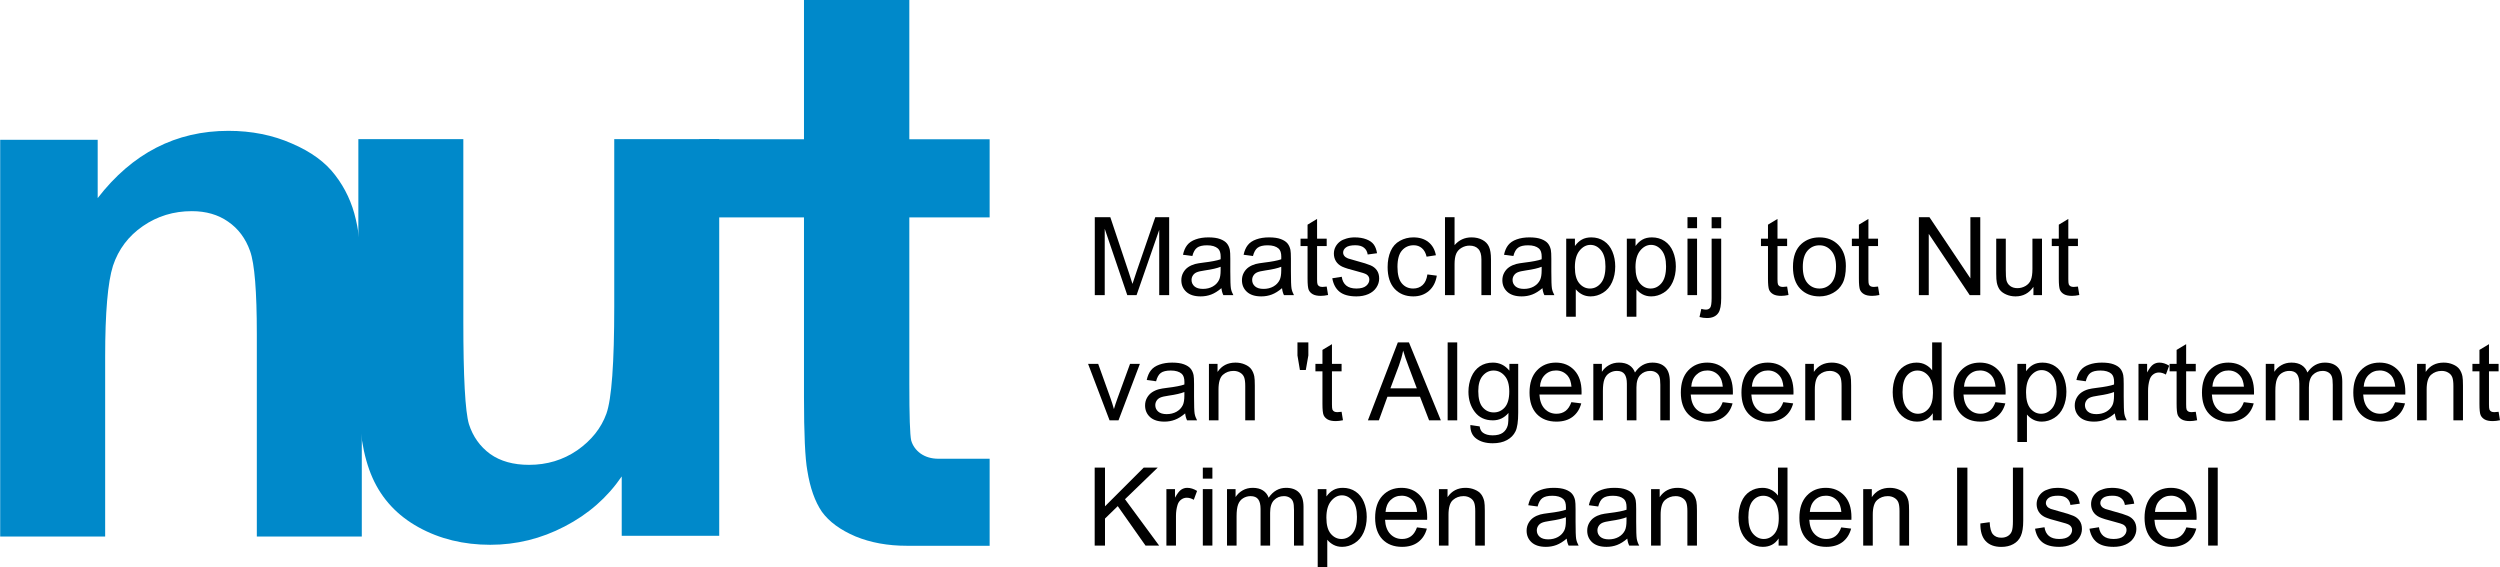
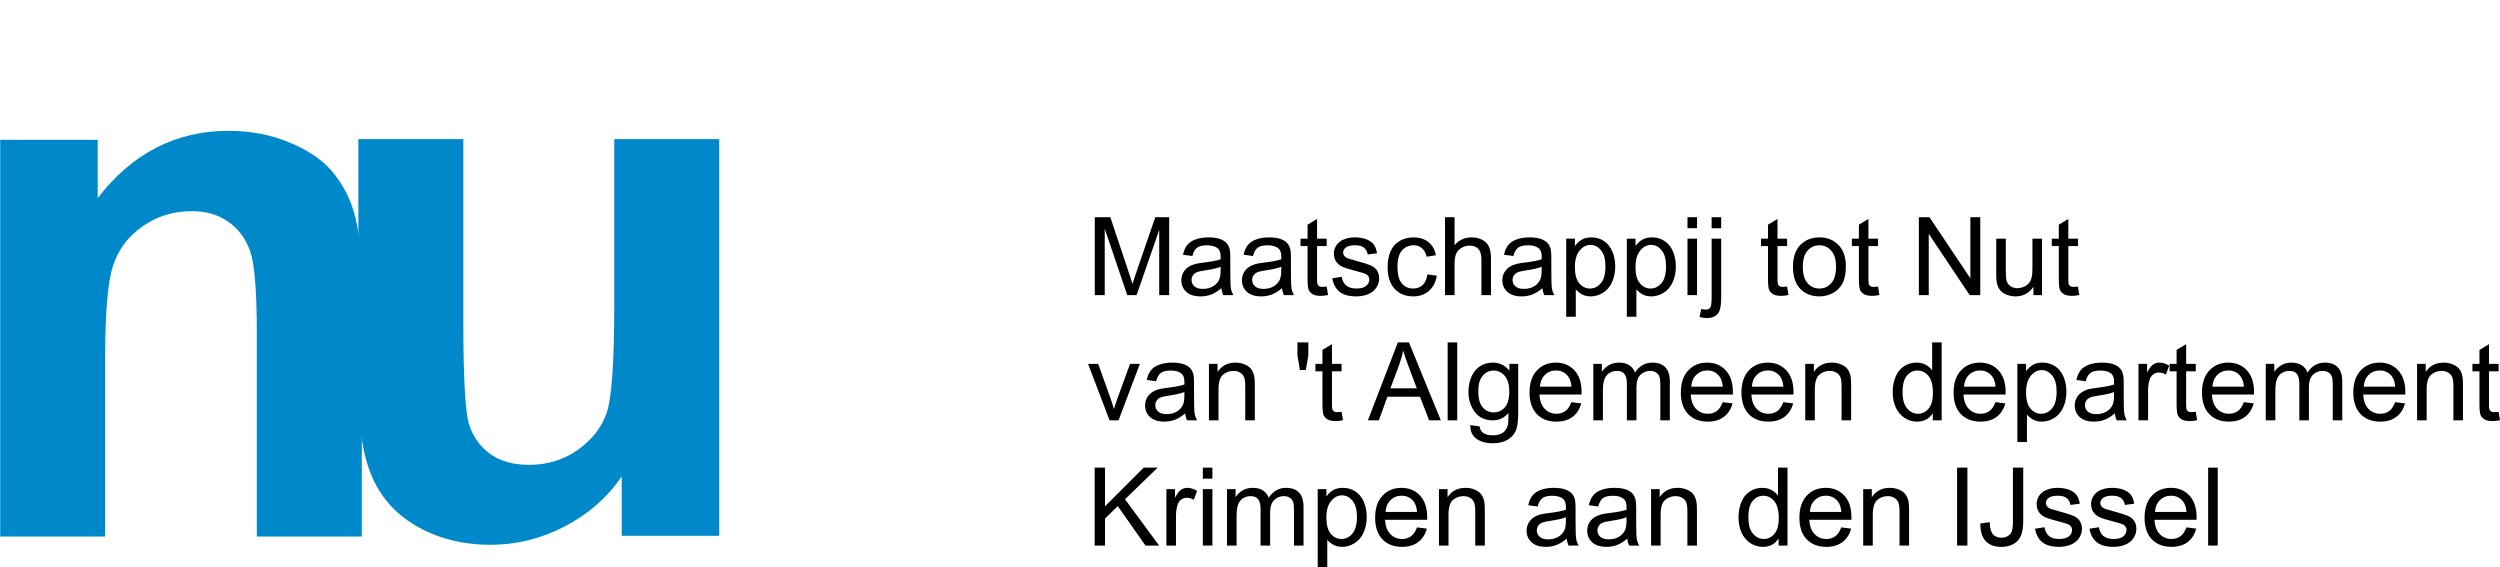
<svg xmlns="http://www.w3.org/2000/svg" width="12113" height="2749" viewBox="0 0 12113 2749" fill="none">
-   <path d="M4795 674.746V1053.18H4405.85V1858.86C4405.85 2015.72 4408.87 2107.43 4414.9 2133.98C4422.14 2159.32 4437.23 2180.43 4460.15 2197.33C4484.29 2214.22 4513.25 2222.67 4547.03 2222.67C4594.09 2222.67 4795 2222.67 4795 2222.67V2644.39C4795 2644.39 4542.81 2644.39 4393.18 2644.39C4301.48 2644.39 4218.82 2629.31 4145.21 2599.14C4071.61 2567.77 4017.31 2527.95 3982.32 2479.68C3948.53 2430.21 3925 2363.85 3911.73 2280.59C3900.87 2221.46 3895.44 2102 3895.44 1922.21V1053.18H3387.9V674.746H3895.44V0H4405.85V674.746H4795Z" fill="#0089CA" />
  <path d="M3012.35 2596.18V2308.39C2942.36 2410.96 2850.05 2491.81 2735.42 2550.93C2621.99 2610.06 2501.93 2639.62 2375.23 2639.62C2246.12 2639.62 2130.28 2611.27 2027.72 2554.55C1925.15 2497.84 1850.94 2418.2 1805.09 2315.63C1759.23 2213.07 1736.31 2071.29 1736.31 1890.29V673.974H2244.91V1557.25C2244.91 1827.54 2253.96 1993.46 2272.06 2055C2291.37 2115.33 2325.76 2163.59 2375.23 2199.79C2424.71 2234.79 2487.45 2252.28 2563.47 2252.28C2650.35 2252.28 2728.18 2228.75 2796.96 2181.69C2865.74 2133.43 2912.8 2074.3 2938.14 2004.32C2963.48 1933.12 2976.15 1759.97 2976.15 1484.85V673.974H3484.76V2596.18H3012.35Z" fill="#0089CA" />
  <path d="M1752.97 2599.61H1244.37V1618.6C1244.37 1411.06 1233.51 1277.12 1211.79 1216.78C1190.07 1155.24 1154.47 1107.58 1105 1073.79C1056.73 1040.01 998.207 1023.11 929.428 1023.11C841.342 1023.11 762.305 1047.25 692.319 1095.51C622.333 1143.78 574.067 1207.73 547.52 1287.37C522.18 1367.01 509.51 1514.22 509.51 1729.01V2599.61H0.903V677.407H473.31V959.765C641.036 742.566 852.201 633.967 1106.81 633.967C1219.03 633.967 1321.59 654.48 1414.5 695.506C1507.42 735.326 1577.4 786.609 1624.46 849.355C1672.73 912.102 1705.91 983.295 1724.01 1062.93C1743.32 1142.57 1752.97 1256.6 1752.97 1405.02V2599.61Z" fill="#0089CA" />
  <path d="M10698.9 2643.42V2265.78H10745.3V2643.42H10698.9Z" fill="black" />
  <path d="M10593.5 2555.32L10641.5 2561.25C10633.9 2589.24 10619.9 2610.96 10599.5 2626.42C10579 2641.88 10552.9 2649.6 10521.2 2649.6C10481.1 2649.6 10449.4 2637.33 10425.8 2612.77C10402.5 2588.04 10390.8 2553.43 10390.8 2508.95C10390.8 2462.93 10402.7 2427.21 10426.4 2401.79C10450.1 2376.37 10480.8 2363.67 10518.6 2363.67C10555.2 2363.67 10585 2376.12 10608.2 2401.02C10631.4 2425.92 10643 2460.95 10643 2506.12C10643 2508.87 10642.9 2512.99 10642.7 2518.48H10438.7C10440.4 2548.54 10448.9 2571.55 10464.2 2587.52C10479.5 2603.49 10498.6 2611.48 10521.4 2611.48C10538.4 2611.48 10552.9 2607.01 10564.9 2598.08C10577 2589.15 10586.5 2574.9 10593.5 2555.32ZM10441.3 2480.36H10594.1C10592 2457.35 10586.2 2440.09 10576.5 2428.58C10561.8 2410.72 10542.6 2401.79 10519.1 2401.79C10497.8 2401.79 10479.9 2408.92 10465.3 2423.17C10450.8 2437.43 10442.8 2456.49 10441.3 2480.36Z" fill="black" />
  <path d="M10123.9 2561.76L10169.8 2554.55C10172.4 2572.92 10179.5 2587.01 10191.2 2596.8C10203 2606.58 10219.5 2611.48 10240.6 2611.48C10261.9 2611.48 10277.7 2607.19 10288 2598.6C10298.3 2589.84 10303.5 2579.62 10303.5 2567.94C10303.5 2557.47 10298.9 2549.23 10289.8 2543.21C10283.5 2539.09 10267.7 2533.86 10242.4 2527.5C10208.4 2518.91 10184.8 2511.53 10171.6 2505.35C10158.5 2498.99 10148.6 2490.32 10141.7 2479.33C10135 2468.17 10131.7 2455.89 10131.7 2442.49C10131.7 2430.3 10134.4 2419.05 10139.9 2408.75C10145.6 2398.27 10153.2 2389.6 10162.8 2382.73C10170 2377.4 10179.8 2372.94 10192.2 2369.33C10204.7 2365.56 10218.1 2363.67 10232.4 2363.67C10253.9 2363.67 10272.7 2366.76 10288.8 2372.94C10305.1 2379.12 10317.1 2387.54 10324.9 2398.18C10332.6 2408.66 10337.9 2422.74 10340.8 2440.43L10295.5 2446.61C10293.4 2432.53 10287.4 2421.54 10277.5 2413.64C10267.7 2405.74 10253.8 2401.79 10235.7 2401.79C10214.4 2401.79 10199.2 2405.31 10190.1 2412.35C10181 2419.39 10176.5 2427.64 10176.5 2437.08C10176.5 2443.09 10178.4 2448.5 10182.2 2453.31C10185.9 2458.29 10191.9 2462.41 10199.9 2465.68C10204.6 2467.39 10218.2 2471.34 10240.9 2477.53C10273.7 2486.28 10296.5 2493.5 10309.4 2499.16C10322.5 2504.66 10332.7 2512.73 10340.1 2523.38C10347.4 2534.03 10351.1 2547.25 10351.1 2563.05C10351.1 2578.51 10346.6 2593.1 10337.5 2606.84C10328.6 2620.41 10315.6 2630.97 10298.6 2638.53C10281.6 2645.91 10262.4 2649.6 10240.9 2649.6C10205.3 2649.6 10178.2 2642.22 10159.5 2627.45C10140.9 2612.68 10129.1 2590.79 10123.9 2561.76Z" fill="black" />
  <path d="M9860.15 2561.76L9906 2554.55C9908.58 2572.92 9915.7 2587.01 9927.38 2596.8C9939.23 2606.58 9955.72 2611.48 9976.84 2611.48C9998.14 2611.48 10013.9 2607.19 10024.2 2598.6C10034.5 2589.84 10039.7 2579.62 10039.7 2567.94C10039.7 2557.47 10035.1 2549.23 10026 2543.21C10019.7 2539.09 10003.9 2533.86 9978.65 2527.5C9944.64 2518.91 9921.03 2511.53 9907.8 2505.35C9894.75 2498.99 9884.79 2490.32 9877.92 2479.33C9871.23 2468.17 9867.88 2455.89 9867.88 2442.49C9867.88 2430.3 9870.62 2419.05 9876.12 2408.75C9881.79 2398.27 9889.43 2389.6 9899.05 2382.73C9906.26 2377.4 9916.05 2372.94 9928.41 2369.33C9940.95 2365.56 9954.34 2363.67 9968.6 2363.67C9990.07 2363.67 10008.9 2366.76 10025 2372.94C10041.3 2379.12 10053.3 2387.54 10061.1 2398.18C10068.8 2408.66 10074.1 2422.74 10077 2440.43L10031.7 2446.61C10029.7 2432.53 10023.6 2421.54 10013.7 2413.64C10003.9 2405.74 9989.98 2401.79 9971.95 2401.79C9950.65 2401.79 9935.45 2405.31 9926.35 2412.35C9917.25 2419.39 9912.7 2427.64 9912.7 2437.08C9912.7 2443.09 9914.59 2448.5 9918.37 2453.31C9922.14 2458.29 9928.07 2462.41 9936.14 2465.68C9940.78 2467.39 9954.43 2471.34 9977.1 2477.53C10009.9 2486.28 10032.7 2493.5 10045.6 2499.16C10058.7 2504.66 10068.9 2512.73 10076.3 2523.38C10083.7 2534.03 10087.4 2547.25 10087.4 2563.05C10087.4 2578.51 10082.8 2593.1 10073.7 2606.84C10064.8 2620.41 10051.8 2630.97 10034.8 2638.53C10017.8 2645.91 9998.57 2649.6 9977.1 2649.6C9941.55 2649.6 9914.42 2642.22 9895.7 2627.45C9877.15 2612.68 9865.3 2590.79 9860.15 2561.76Z" fill="black" />
  <path d="M9595.33 2536.26L9640.42 2530.08C9641.62 2558.93 9647.03 2578.68 9656.64 2589.33C9666.26 2599.97 9679.57 2605.3 9696.57 2605.3C9709.11 2605.3 9719.93 2602.46 9729.03 2596.8C9738.13 2590.96 9744.4 2583.14 9747.84 2573.35C9751.27 2563.39 9752.99 2547.59 9752.99 2525.96V2265.78H9802.96V2523.12C9802.96 2554.72 9799.1 2579.19 9791.37 2596.54C9783.81 2613.88 9771.71 2627.11 9755.05 2636.21C9738.56 2645.31 9719.16 2649.86 9696.83 2649.86C9663.69 2649.86 9638.27 2640.33 9620.58 2621.27C9603.06 2602.21 9594.65 2573.87 9595.33 2536.26Z" fill="black" />
  <path d="M9482.51 2643.42V2265.78H9532.48V2643.42H9482.51Z" fill="black" />
  <path d="M9027.58 2643.42V2369.85H9069.31V2408.75C9089.4 2378.69 9118.43 2363.67 9156.38 2363.67C9172.87 2363.67 9187.98 2366.67 9201.72 2372.68C9215.63 2378.52 9226.02 2386.25 9232.89 2395.87C9239.76 2405.48 9244.57 2416.9 9247.31 2430.13C9249.03 2438.71 9249.89 2453.74 9249.89 2475.21V2643.42H9203.52V2477.01C9203.52 2458.12 9201.72 2444.04 9198.11 2434.76C9194.51 2425.32 9188.07 2417.85 9178.79 2412.35C9169.69 2406.69 9158.96 2403.85 9146.59 2403.85C9126.84 2403.85 9109.75 2410.12 9095.33 2422.66C9081.07 2435.19 9073.95 2458.98 9073.95 2494.01V2643.42H9027.58Z" fill="black" />
  <path d="M8921.19 2555.32L8969.1 2561.25C8961.55 2589.24 8947.55 2610.96 8927.11 2626.42C8906.68 2641.88 8880.57 2649.6 8848.8 2649.6C8808.79 2649.6 8777.02 2637.33 8753.49 2612.77C8730.13 2588.04 8718.46 2553.43 8718.46 2508.95C8718.46 2462.93 8730.31 2427.21 8754.01 2401.79C8777.71 2376.37 8808.45 2363.67 8846.23 2363.67C8882.81 2363.67 8912.69 2376.12 8935.87 2401.02C8959.06 2425.92 8970.65 2460.95 8970.65 2506.12C8970.65 2508.87 8970.56 2512.99 8970.39 2518.48H8766.37C8768.09 2548.54 8776.59 2571.55 8791.87 2587.52C8807.16 2603.49 8826.22 2611.48 8849.06 2611.48C8866.06 2611.48 8880.57 2607.01 8892.6 2598.08C8904.62 2589.15 8914.15 2574.9 8921.19 2555.32ZM8768.95 2480.36H8921.71C8919.64 2457.35 8913.81 2440.09 8904.19 2428.58C8889.42 2410.72 8870.27 2401.79 8846.74 2401.79C8825.45 2401.79 8807.5 2408.92 8792.9 2423.17C8778.48 2437.43 8770.49 2456.49 8768.95 2480.36Z" fill="black" />
  <path d="M8617.73 2643.42V2608.9C8600.39 2636.04 8574.89 2649.6 8541.23 2649.6C8519.42 2649.6 8499.32 2643.59 8480.95 2631.57C8462.74 2619.55 8448.58 2602.81 8438.44 2581.34C8428.48 2559.7 8423.5 2534.89 8423.5 2506.89C8423.5 2479.59 8428.05 2454.86 8437.16 2432.7C8446.26 2410.38 8459.91 2393.29 8478.11 2381.44C8496.32 2369.59 8516.67 2363.67 8539.17 2363.67C8555.65 2363.67 8570.34 2367.19 8583.22 2374.23C8596.1 2381.1 8606.57 2390.11 8614.64 2401.28V2265.78H8660.75V2643.42H8617.73ZM8471.16 2506.89C8471.16 2541.93 8478.54 2568.12 8493.31 2585.46C8508.08 2602.81 8525.51 2611.48 8545.61 2611.48C8565.87 2611.48 8583.04 2603.24 8597.13 2586.75C8611.38 2570.09 8618.51 2544.76 8618.51 2510.76C8618.51 2473.32 8611.29 2445.84 8596.87 2428.32C8582.44 2410.81 8564.67 2402.05 8543.55 2402.05C8522.94 2402.05 8505.68 2410.46 8491.77 2427.29C8478.03 2444.12 8471.16 2470.66 8471.16 2506.89Z" fill="black" />
  <path d="M7999.75 2643.42V2369.85H8041.48V2408.75C8061.57 2378.69 8090.6 2363.67 8128.55 2363.67C8145.04 2363.67 8160.15 2366.67 8173.89 2372.68C8187.8 2378.52 8198.19 2386.25 8205.06 2395.87C8211.93 2405.48 8216.73 2416.9 8219.48 2430.13C8221.2 2438.71 8222.06 2453.74 8222.06 2475.21V2643.42H8175.69V2477.01C8175.69 2458.12 8173.89 2444.04 8170.28 2434.76C8166.67 2425.32 8160.23 2417.85 8150.96 2412.35C8141.86 2406.69 8131.12 2403.85 8118.76 2403.85C8099.01 2403.85 8081.92 2410.12 8067.5 2422.66C8053.24 2435.19 8046.12 2458.98 8046.12 2494.01V2643.42H7999.75Z" fill="black" />
  <path d="M7884.6 2609.68C7867.43 2624.27 7850.85 2634.58 7834.88 2640.59C7819.08 2646.6 7802.08 2649.6 7783.88 2649.6C7753.82 2649.6 7730.72 2642.31 7714.58 2627.71C7698.44 2612.94 7690.37 2594.13 7690.37 2571.29C7690.37 2557.9 7693.37 2545.7 7699.38 2534.71C7705.57 2523.55 7713.55 2514.62 7723.34 2507.92C7733.3 2501.23 7744.46 2496.16 7756.83 2492.72C7765.93 2490.32 7779.67 2488 7798.04 2485.77C7835.48 2481.3 7863.05 2475.98 7880.74 2469.8C7880.91 2463.44 7880.99 2459.41 7880.99 2457.69C7880.99 2438.8 7876.61 2425.49 7867.85 2417.76C7856.01 2407.29 7838.4 2402.05 7815.05 2402.05C7793.24 2402.05 7777.09 2405.91 7766.62 2413.64C7756.31 2421.2 7748.67 2434.68 7743.69 2454.08L7698.35 2447.9C7702.47 2428.5 7709.26 2412.87 7718.7 2401.02C7728.15 2389 7741.8 2379.81 7759.66 2373.45C7777.52 2366.93 7798.22 2363.67 7821.74 2363.67C7845.1 2363.67 7864.08 2366.41 7878.67 2371.91C7893.27 2377.4 7904.01 2384.36 7910.87 2392.78C7917.74 2401.02 7922.55 2411.49 7925.3 2424.2C7926.85 2432.1 7927.62 2446.36 7927.62 2466.96V2528.79C7927.62 2571.89 7928.56 2599.2 7930.45 2610.71C7932.51 2622.04 7936.46 2632.95 7942.3 2643.42H7893.87C7889.06 2633.8 7885.97 2622.56 7884.6 2609.68ZM7880.74 2506.12C7863.91 2512.99 7838.66 2518.83 7805 2523.64C7785.94 2526.38 7772.46 2529.48 7764.56 2532.91C7756.66 2536.35 7750.56 2541.41 7746.27 2548.11C7741.97 2554.63 7739.83 2561.93 7739.83 2570.01C7739.83 2582.37 7744.46 2592.67 7753.74 2600.92C7763.18 2609.16 7776.92 2613.28 7794.95 2613.28C7812.81 2613.28 7828.7 2609.42 7842.61 2601.69C7856.52 2593.79 7866.74 2583.06 7873.26 2569.49C7878.24 2559.01 7880.74 2543.56 7880.74 2523.12V2506.12Z" fill="black" />
  <path d="M7590.93 2609.68C7573.76 2624.27 7557.19 2634.58 7541.22 2640.59C7525.42 2646.6 7508.41 2649.6 7490.21 2649.6C7460.16 2649.6 7437.06 2642.31 7420.92 2627.71C7404.77 2612.94 7396.7 2594.13 7396.7 2571.29C7396.7 2557.9 7399.71 2545.7 7405.72 2534.71C7411.9 2523.55 7419.89 2514.62 7429.67 2507.92C7439.63 2501.23 7450.8 2496.16 7463.16 2492.72C7472.26 2490.32 7486 2488 7504.38 2485.77C7541.82 2481.3 7569.38 2475.98 7587.07 2469.8C7587.24 2463.44 7587.33 2459.41 7587.33 2457.69C7587.33 2438.8 7582.95 2425.49 7574.19 2417.76C7562.34 2407.29 7544.74 2402.05 7521.38 2402.05C7499.57 2402.05 7483.43 2405.91 7472.95 2413.64C7462.65 2421.2 7455.01 2434.68 7450.02 2454.08L7404.69 2447.9C7408.81 2428.5 7415.59 2412.87 7425.04 2401.02C7434.48 2389 7448.14 2379.81 7466 2373.45C7483.86 2366.93 7504.55 2363.67 7528.08 2363.67C7551.43 2363.67 7570.41 2366.41 7585.01 2371.91C7599.61 2377.4 7610.34 2384.36 7617.21 2392.78C7624.08 2401.02 7628.89 2411.49 7631.63 2424.2C7633.18 2432.1 7633.95 2446.36 7633.95 2466.96V2528.79C7633.95 2571.89 7634.9 2599.2 7636.79 2610.71C7638.85 2622.04 7642.8 2632.95 7648.64 2643.42H7600.21C7595.4 2633.8 7592.31 2622.56 7590.93 2609.68ZM7587.07 2506.12C7570.24 2512.99 7544.99 2518.83 7511.33 2523.64C7492.27 2526.38 7478.79 2529.48 7470.89 2532.91C7462.99 2536.35 7456.89 2541.41 7452.6 2548.11C7448.31 2554.63 7446.16 2561.93 7446.16 2570.01C7446.16 2582.37 7450.8 2592.67 7460.07 2600.92C7469.52 2609.16 7483.26 2613.28 7501.29 2613.28C7519.15 2613.28 7535.03 2609.42 7548.94 2601.69C7562.85 2593.79 7573.07 2583.06 7579.6 2569.49C7584.58 2559.01 7587.07 2543.56 7587.07 2523.12V2506.12Z" fill="black" />
  <path d="M6971.92 2643.42V2369.85H7013.65V2408.75C7033.74 2378.69 7062.76 2363.67 7100.72 2363.67C7117.2 2363.67 7132.32 2366.67 7146.05 2372.68C7159.96 2378.52 7170.35 2386.25 7177.22 2395.87C7184.09 2405.48 7188.9 2416.9 7191.65 2430.13C7193.37 2438.71 7194.23 2453.74 7194.23 2475.21V2643.42H7147.86V2477.01C7147.86 2458.12 7146.05 2444.04 7142.45 2434.76C7138.84 2425.32 7132.4 2417.85 7123.13 2412.35C7114.03 2406.69 7103.29 2403.85 7090.93 2403.85C7071.18 2403.85 7054.09 2410.12 7039.66 2422.66C7025.41 2435.19 7018.28 2458.98 7018.28 2494.01V2643.42H6971.92Z" fill="black" />
  <path d="M6865.53 2555.32L6913.44 2561.25C6905.88 2589.24 6891.89 2610.96 6871.45 2626.42C6851.01 2641.88 6824.91 2649.6 6793.14 2649.6C6753.13 2649.6 6721.35 2637.33 6697.83 2612.77C6674.47 2588.04 6662.79 2553.43 6662.79 2508.95C6662.79 2462.93 6674.64 2427.21 6698.34 2401.79C6722.04 2376.37 6752.78 2363.67 6790.56 2363.67C6827.14 2363.67 6857.02 2376.12 6880.21 2401.02C6903.39 2425.92 6914.99 2460.95 6914.99 2506.12C6914.99 2508.87 6914.9 2512.99 6914.73 2518.48H6710.71C6712.42 2548.54 6720.93 2571.55 6736.21 2587.52C6751.49 2603.49 6770.56 2611.48 6793.4 2611.48C6810.4 2611.48 6824.91 2607.01 6836.93 2598.08C6848.95 2589.15 6858.48 2574.9 6865.53 2555.32ZM6713.28 2480.36H6866.04C6863.98 2457.35 6858.14 2440.09 6848.52 2428.58C6833.75 2410.72 6814.61 2401.79 6791.08 2401.79C6769.78 2401.79 6751.84 2408.92 6737.24 2423.17C6722.81 2437.43 6714.83 2456.49 6713.28 2480.36Z" fill="black" />
  <path d="M6384.58 2748.27V2369.85H6426.83V2405.4C6436.79 2391.49 6448.04 2381.1 6460.58 2374.23C6473.11 2367.19 6488.31 2363.67 6506.17 2363.67C6529.53 2363.67 6550.14 2369.68 6568 2381.7C6585.86 2393.72 6599.34 2410.72 6608.44 2432.7C6617.54 2454.51 6622.09 2478.47 6622.09 2504.57C6622.09 2532.57 6617.03 2557.81 6606.89 2580.31C6596.93 2602.63 6582.34 2619.81 6563.1 2631.83C6544.04 2643.68 6523.95 2649.6 6502.82 2649.6C6487.37 2649.6 6473.46 2646.34 6461.09 2639.82C6448.9 2633.29 6438.85 2625.05 6430.95 2615.09V2748.27H6384.58ZM6426.57 2508.18C6426.57 2543.39 6433.7 2569.4 6447.95 2586.23C6462.21 2603.06 6479.47 2611.48 6499.73 2611.48C6520.34 2611.48 6537.94 2602.81 6552.54 2585.46C6567.31 2567.94 6574.69 2540.9 6574.69 2504.32C6574.69 2469.45 6567.48 2443.35 6553.05 2426.01C6538.8 2408.66 6521.71 2399.99 6501.79 2399.99C6482.04 2399.99 6464.53 2409.26 6449.24 2427.81C6434.13 2446.18 6426.57 2472.98 6426.57 2508.18Z" fill="black" />
  <path d="M5945.11 2643.42V2369.85H5986.59V2408.23C5995.17 2394.84 6006.59 2384.1 6020.85 2376.03C6035.1 2367.79 6051.33 2363.67 6069.54 2363.67C6089.8 2363.67 6106.37 2367.87 6119.25 2376.29C6132.3 2384.7 6141.49 2396.47 6146.82 2411.58C6168.45 2379.64 6196.62 2363.67 6231.31 2363.67C6258.44 2363.67 6279.31 2371.22 6293.91 2386.33C6308.5 2401.28 6315.8 2424.37 6315.8 2455.63V2643.42H6269.69V2471.09C6269.69 2452.54 6268.15 2439.23 6265.06 2431.16C6262.14 2422.91 6256.73 2416.3 6248.83 2411.32C6240.93 2406.34 6231.65 2403.85 6221.01 2403.85C6201.77 2403.85 6185.8 2410.29 6173.09 2423.17C6160.38 2435.88 6154.03 2456.32 6154.03 2484.48V2643.42H6107.66V2465.68C6107.66 2445.07 6103.88 2429.61 6096.33 2419.31C6088.77 2409 6076.4 2403.85 6059.23 2403.85C6046.18 2403.85 6034.07 2407.29 6022.91 2414.16C6011.92 2421.03 6003.93 2431.07 5998.95 2444.3C5993.97 2457.52 5991.48 2476.58 5991.48 2501.48V2643.42H5945.11Z" fill="black" />
  <path d="M5827.9 2319.1V2265.78H5874.27V2319.1H5827.9ZM5827.9 2643.42V2369.85H5874.27V2643.42H5827.9Z" fill="black" />
  <path d="M5651.45 2643.42V2369.85H5693.18V2411.32C5703.83 2391.92 5713.62 2379.12 5722.55 2372.94C5731.65 2366.76 5741.61 2363.67 5752.43 2363.67C5768.06 2363.67 5783.94 2368.65 5800.08 2378.61L5784.11 2421.63C5772.78 2414.93 5761.44 2411.58 5750.11 2411.58C5739.98 2411.58 5730.88 2414.67 5722.8 2420.85C5714.73 2426.86 5708.98 2435.28 5705.54 2446.1C5700.39 2462.59 5697.82 2480.62 5697.82 2500.2V2643.42H5651.45Z" fill="black" />
  <path d="M5303.94 2643.42V2265.78H5353.92V2453.05L5541.45 2265.78H5609.2L5450.78 2418.79L5616.16 2643.42H5550.21L5415.74 2452.28L5353.92 2512.56V2643.42H5303.94Z" fill="black" />
  <path d="M12106.2 1995.19L12112.9 2036.15C12099.8 2038.9 12088.1 2040.27 12077.8 2040.27C12061 2040.27 12048 2037.61 12038.7 2032.29C12029.4 2026.96 12022.9 2020.01 12019.1 2011.42C12015.3 2002.66 12013.4 1984.37 12013.4 1956.55V1799.16H11979.4V1763.09H12013.4V1695.34L12059.6 1667.52V1763.09H12106.2V1799.16H12059.6V1959.13C12059.6 1972.35 12060.3 1980.85 12061.9 1984.63C12063.6 1988.41 12066.3 1991.42 12069.9 1993.65C12073.6 1995.88 12079 1997 12085.8 1997C12091 1997 12097.8 1996.4 12106.2 1995.19Z" fill="black" />
  <path d="M11711.3 2036.67V1763.09H11753V1801.99C11773.1 1771.94 11802.1 1756.91 11840.1 1756.91C11856.6 1756.91 11871.7 1759.92 11885.4 1765.93C11899.3 1771.77 11909.7 1779.49 11916.6 1789.11C11923.5 1798.73 11928.3 1810.15 11931 1823.37C11932.7 1831.96 11933.6 1846.99 11933.6 1868.45V2036.67H11887.2V1870.26C11887.2 1851.37 11885.4 1837.28 11881.8 1828.01C11878.2 1818.56 11871.8 1811.09 11862.5 1805.6C11853.4 1799.93 11842.7 1797.1 11830.3 1797.1C11810.5 1797.1 11793.5 1803.37 11779 1815.9C11764.8 1828.44 11757.6 1852.22 11757.6 1887.26V2036.67H11711.3Z" fill="black" />
  <path d="M11604.9 1948.57L11652.8 1954.49C11645.2 1982.48 11631.3 2004.21 11610.8 2019.67C11590.4 2035.12 11564.3 2042.85 11532.5 2042.85C11492.5 2042.85 11460.7 2030.57 11437.2 2006.01C11413.8 1981.28 11402.2 1946.68 11402.2 1902.2C11402.2 1856.17 11414 1820.45 11437.7 1795.04C11461.4 1769.62 11492.1 1756.91 11529.9 1756.91C11566.5 1756.91 11596.4 1769.36 11619.6 1794.26C11642.8 1819.16 11654.3 1854.2 11654.3 1899.37C11654.3 1902.11 11654.3 1906.23 11654.1 1911.73H11450.1C11451.8 1941.78 11460.3 1964.8 11475.6 1980.77C11490.9 1996.74 11509.9 2004.72 11532.8 2004.72C11549.8 2004.72 11564.3 2000.26 11576.3 1991.33C11588.3 1982.4 11597.8 1968.14 11604.9 1948.57ZM11452.6 1873.6H11605.4C11603.3 1850.59 11597.5 1833.33 11587.9 1821.83C11573.1 1803.97 11554 1795.04 11530.4 1795.04C11509.1 1795.04 11491.2 1802.16 11476.6 1816.42C11462.2 1830.67 11454.2 1849.73 11452.6 1873.6Z" fill="black" />
  <path d="M10978.1 2036.67V1763.09H11019.6V1801.48C11028.2 1788.08 11039.6 1777.35 11053.9 1769.28C11068.1 1761.03 11084.4 1756.91 11102.6 1756.91C11122.8 1756.91 11139.4 1761.12 11152.3 1769.53C11165.3 1777.95 11174.5 1789.71 11179.8 1804.83C11201.5 1772.88 11229.6 1756.91 11264.3 1756.91C11291.5 1756.91 11312.3 1764.47 11326.9 1779.58C11341.5 1794.52 11348.8 1817.62 11348.8 1848.88V2036.67H11302.7V1864.33C11302.7 1845.78 11301.2 1832.47 11298.1 1824.4C11295.2 1816.16 11289.8 1809.55 11281.9 1804.57C11274 1799.59 11264.7 1797.1 11254 1797.1C11234.8 1797.1 11218.8 1803.54 11206.1 1816.42C11193.4 1829.13 11187.1 1849.56 11187.1 1877.73V2036.67H11140.7V1858.92C11140.7 1838.31 11136.9 1822.86 11129.4 1812.55C11121.8 1802.25 11109.4 1797.1 11092.3 1797.1C11079.2 1797.1 11067.1 1800.53 11055.9 1807.4C11044.9 1814.27 11037 1824.32 11032 1837.54C11027 1850.76 11024.5 1869.83 11024.5 1894.73V2036.67H10978.1Z" fill="black" />
  <path d="M10871.8 1948.57L10919.7 1954.49C10912.1 1982.48 10898.1 2004.21 10877.7 2019.67C10857.2 2035.12 10831.1 2042.85 10799.4 2042.85C10759.4 2042.85 10727.6 2030.57 10704.1 2006.01C10680.7 1981.28 10669 1946.68 10669 1902.2C10669 1856.17 10680.9 1820.45 10704.6 1795.04C10728.3 1769.62 10759 1756.91 10796.8 1756.91C10833.4 1756.91 10863.3 1769.36 10886.4 1794.26C10909.6 1819.16 10921.2 1854.2 10921.2 1899.37C10921.2 1902.11 10921.1 1906.23 10921 1911.73H10716.9C10718.6 1941.78 10727.2 1964.8 10742.4 1980.77C10757.7 1996.74 10776.8 2004.72 10799.6 2004.72C10816.6 2004.72 10831.1 2000.26 10843.2 1991.33C10855.2 1982.4 10864.7 1968.14 10871.8 1948.57ZM10719.5 1873.6H10872.3C10870.2 1850.59 10864.4 1833.33 10854.7 1821.83C10840 1803.97 10820.8 1795.04 10797.3 1795.04C10776 1795.04 10758.1 1802.16 10743.5 1816.42C10729 1830.67 10721.1 1849.73 10719.5 1873.6Z" fill="black" />
  <path d="M10638.9 1995.19L10645.6 2036.15C10632.5 2038.9 10620.8 2040.27 10610.5 2040.27C10593.7 2040.27 10580.7 2037.61 10571.4 2032.29C10562.1 2026.96 10555.6 2020.01 10551.8 2011.42C10548 2002.66 10546.1 1984.37 10546.1 1956.55V1799.16H10512.1V1763.09H10546.1V1695.34L10592.3 1667.52V1763.09H10638.9V1799.16H10592.3V1959.13C10592.3 1972.35 10593 1980.85 10594.6 1984.63C10596.3 1988.41 10599 1991.42 10602.6 1993.65C10606.3 1995.88 10611.7 1997 10618.5 1997C10623.7 1997 10630.5 1996.4 10638.9 1995.19Z" fill="black" />
  <path d="M10361.4 2036.67V1763.09H10403.2V1804.57C10413.8 1785.16 10423.6 1772.37 10432.5 1766.18C10441.6 1760 10451.6 1756.91 10462.4 1756.91C10478.1 1756.91 10493.9 1761.89 10510.1 1771.85L10494.1 1814.87C10482.8 1808.17 10471.4 1804.83 10460.1 1804.83C10450 1804.83 10440.9 1807.92 10432.8 1814.1C10424.7 1820.11 10419 1828.52 10415.5 1839.34C10410.4 1855.83 10407.8 1873.86 10407.8 1893.44V2036.67H10361.4Z" fill="black" />
  <path d="M10246.8 2002.92C10229.6 2017.52 10213.1 2027.82 10197.1 2033.83C10181.3 2039.84 10164.3 2042.85 10146.1 2042.85C10116 2042.85 10092.9 2035.55 10076.8 2020.95C10060.6 2006.18 10052.6 1987.38 10052.6 1964.54C10052.6 1951.14 10055.6 1938.95 10061.6 1927.96C10067.8 1916.8 10075.8 1907.87 10085.6 1901.17C10095.5 1894.47 10106.7 1889.4 10119 1885.97C10128.1 1883.57 10141.9 1881.25 10160.3 1879.01C10197.7 1874.55 10225.3 1869.23 10242.9 1863.04C10243.1 1856.69 10243.2 1852.65 10243.2 1850.94C10243.2 1832.05 10238.8 1818.74 10230.1 1811.01C10218.2 1800.53 10200.6 1795.29 10177.3 1795.29C10155.4 1795.29 10139.3 1799.16 10128.8 1806.89C10118.5 1814.44 10110.9 1827.92 10105.9 1847.33L10060.6 1841.15C10064.7 1821.74 10071.5 1806.11 10080.9 1794.26C10090.4 1782.24 10104 1773.05 10121.9 1766.7C10139.7 1760.17 10160.4 1756.91 10184 1756.91C10207.3 1756.91 10226.3 1759.66 10240.9 1765.15C10255.5 1770.65 10266.2 1777.61 10273.1 1786.02C10280 1794.26 10284.8 1804.74 10287.5 1817.45C10289.1 1825.35 10289.8 1839.6 10289.8 1860.21V1922.03C10289.8 1965.14 10290.8 1992.45 10292.7 2003.95C10294.7 2015.29 10298.7 2026.19 10304.5 2036.67H10256.1C10251.3 2027.05 10248.2 2015.8 10246.8 2002.92ZM10242.9 1899.37C10226.1 1906.23 10200.9 1912.07 10167.2 1916.88C10148.1 1919.63 10134.7 1922.72 10126.8 1926.16C10118.9 1929.59 10112.8 1934.66 10108.5 1941.35C10104.2 1947.88 10102 1955.18 10102 1963.25C10102 1975.62 10106.7 1985.92 10115.9 1994.16C10125.4 2002.41 10139.1 2006.53 10157.2 2006.53C10175 2006.53 10190.9 2002.66 10204.8 1994.94C10218.7 1987.04 10228.9 1976.3 10235.5 1962.74C10240.5 1952.26 10242.9 1936.8 10242.9 1916.37V1899.37Z" fill="black" />
  <path d="M9774.62 2141.51V1763.09H9816.87V1798.64C9826.83 1784.73 9838.08 1774.34 9850.62 1767.47C9863.15 1760.43 9878.35 1756.91 9896.21 1756.91C9919.57 1756.91 9940.18 1762.92 9958.04 1774.94C9975.9 1786.96 9989.38 1803.97 9998.48 1825.95C10007.6 1847.76 10012.1 1871.72 10012.1 1897.82C10012.1 1925.81 10007.1 1951.06 9996.94 1973.55C9986.97 1995.88 9972.38 2013.05 9953.14 2025.07C9934.08 2036.92 9913.99 2042.85 9892.86 2042.85C9877.41 2042.85 9863.5 2039.59 9851.13 2033.06C9838.94 2026.53 9828.89 2018.29 9820.99 2008.33V2141.51H9774.62ZM9816.61 1901.43C9816.61 1936.63 9823.74 1962.65 9838 1979.48C9852.25 1996.31 9869.51 2004.72 9889.77 2004.72C9910.38 2004.72 9927.98 1996.05 9942.58 1978.71C9957.35 1961.19 9964.74 1934.14 9964.74 1897.56C9964.74 1862.7 9957.52 1836.6 9943.1 1819.25C9928.84 1801.91 9911.76 1793.23 9891.83 1793.23C9872.08 1793.23 9854.57 1802.51 9839.28 1821.05C9824.17 1839.43 9816.61 1866.22 9816.61 1901.43Z" fill="black" />
  <path d="M9668.24 1948.57L9716.15 1954.49C9708.59 1982.48 9694.6 2004.21 9674.16 2019.67C9653.72 2035.12 9627.62 2042.85 9595.85 2042.85C9555.84 2042.85 9524.06 2030.57 9500.54 2006.01C9477.18 1981.28 9465.5 1946.68 9465.5 1902.2C9465.5 1856.17 9477.35 1820.45 9501.05 1795.04C9524.75 1769.62 9555.49 1756.91 9593.27 1756.91C9629.85 1756.91 9659.73 1769.36 9682.92 1794.26C9706.1 1819.16 9717.7 1854.2 9717.7 1899.37C9717.7 1902.11 9717.61 1906.23 9717.44 1911.73H9513.42C9515.13 1941.78 9523.64 1964.8 9538.92 1980.77C9554.2 1996.74 9573.27 2004.72 9596.11 2004.72C9613.11 2004.72 9627.62 2000.26 9639.64 1991.33C9651.66 1982.4 9661.19 1968.14 9668.24 1948.57ZM9515.99 1873.6H9668.75C9666.69 1850.59 9660.85 1833.33 9651.23 1821.83C9636.46 1803.97 9617.32 1795.04 9593.79 1795.04C9572.49 1795.04 9554.55 1802.16 9539.95 1816.42C9525.52 1830.67 9517.54 1849.73 9515.99 1873.6Z" fill="black" />
  <path d="M9364.78 2036.67V2002.15C9347.44 2029.28 9321.93 2042.85 9288.27 2042.85C9266.46 2042.85 9246.37 2036.84 9227.99 2024.82C9209.79 2012.8 9195.62 1996.05 9185.49 1974.58C9175.53 1952.95 9170.55 1928.13 9170.55 1900.14C9170.55 1872.83 9175.1 1848.1 9184.2 1825.95C9193.3 1803.62 9206.96 1786.54 9225.16 1774.69C9243.36 1762.84 9263.71 1756.91 9286.21 1756.91C9302.7 1756.91 9317.38 1760.43 9330.26 1767.47C9343.14 1774.34 9353.62 1783.36 9361.69 1794.52V1659.02H9407.8V2036.67H9364.78ZM9218.21 1900.14C9218.21 1935.17 9225.59 1961.36 9240.36 1978.71C9255.13 1996.05 9272.56 2004.72 9292.65 2004.72C9312.92 2004.72 9330.09 1996.48 9344.17 1979.99C9358.43 1963.34 9365.55 1938.01 9365.55 1904C9365.55 1866.56 9358.34 1839.09 9343.91 1821.57C9329.49 1804.05 9311.71 1795.29 9290.59 1795.29C9269.98 1795.29 9252.72 1803.71 9238.81 1820.54C9225.07 1837.37 9218.21 1863.9 9218.21 1900.14Z" fill="black" />
  <path d="M8746.79 2036.67V1763.09H8788.53V1801.99C8808.62 1771.94 8837.64 1756.91 8875.6 1756.91C8892.08 1756.91 8907.2 1759.92 8920.93 1765.93C8934.84 1771.77 8945.23 1779.49 8952.1 1789.11C8958.97 1798.73 8963.78 1810.15 8966.53 1823.37C8968.25 1831.96 8969.11 1846.99 8969.11 1868.45V2036.67H8922.74V1870.26C8922.74 1851.37 8920.93 1837.28 8917.33 1828.01C8913.72 1818.56 8907.28 1811.09 8898.01 1805.6C8888.91 1799.93 8878.17 1797.1 8865.81 1797.1C8846.06 1797.1 8828.97 1803.37 8814.54 1815.9C8800.29 1828.44 8793.16 1852.22 8793.16 1887.26V2036.67H8746.79Z" fill="black" />
  <path d="M8640.4 1948.57L8688.32 1954.49C8680.76 1982.48 8666.76 2004.21 8646.33 2019.67C8625.89 2035.12 8599.79 2042.85 8568.02 2042.85C8528 2042.85 8496.23 2030.57 8472.7 2006.01C8449.35 1981.28 8437.67 1946.68 8437.67 1902.2C8437.67 1856.17 8449.52 1820.45 8473.22 1795.04C8496.92 1769.62 8527.66 1756.91 8565.44 1756.91C8602.02 1756.91 8631.9 1769.36 8655.09 1794.26C8678.27 1819.16 8689.86 1854.2 8689.86 1899.37C8689.86 1902.11 8689.78 1906.23 8689.61 1911.73H8485.58C8487.3 1941.78 8495.8 1964.8 8511.09 1980.77C8526.37 1996.74 8545.43 2004.72 8568.28 2004.72C8585.28 2004.72 8599.79 2000.26 8611.81 1991.33C8623.83 1982.4 8633.36 1968.14 8640.4 1948.57ZM8488.16 1873.6H8640.92C8638.86 1850.59 8633.02 1833.33 8623.4 1821.83C8608.63 1803.97 8589.48 1795.04 8565.96 1795.04C8544.66 1795.04 8526.72 1802.16 8512.12 1816.42C8497.69 1830.67 8489.71 1849.73 8488.16 1873.6Z" fill="black" />
  <path d="M8346.74 1948.57L8394.65 1954.49C8387.1 1982.48 8373.1 2004.21 8352.66 2019.67C8332.23 2035.12 8306.12 2042.85 8274.35 2042.85C8234.34 2042.85 8202.57 2030.57 8179.04 2006.01C8155.68 1981.28 8144 1946.68 8144 1902.2C8144 1856.17 8155.85 1820.45 8179.55 1795.04C8203.25 1769.62 8233.99 1756.91 8271.78 1756.91C8308.35 1756.91 8338.24 1769.36 8361.42 1794.26C8384.61 1819.16 8396.2 1854.2 8396.2 1899.37C8396.2 1902.11 8396.11 1906.23 8395.94 1911.73H8191.92C8193.64 1941.78 8202.14 1964.8 8217.42 1980.77C8232.71 1996.74 8251.77 2004.72 8274.61 2004.72C8291.61 2004.72 8306.12 2000.26 8318.14 1991.33C8330.17 1982.4 8339.7 1968.14 8346.74 1948.57ZM8194.49 1873.6H8347.25C8345.19 1850.59 8339.35 1833.33 8329.74 1821.83C8314.97 1803.97 8295.82 1795.04 8272.29 1795.04C8251 1795.04 8233.05 1802.16 8218.45 1816.42C8204.03 1830.67 8196.04 1849.73 8194.49 1873.6Z" fill="black" />
  <path d="M7719.99 2036.67V1763.09H7761.47V1801.48C7770.05 1788.08 7781.47 1777.35 7795.73 1769.28C7809.98 1761.03 7826.21 1756.91 7844.41 1756.91C7864.68 1756.91 7881.25 1761.12 7894.13 1769.53C7907.18 1777.95 7916.37 1789.71 7921.69 1804.83C7943.33 1772.88 7971.5 1756.91 8006.19 1756.91C8033.32 1756.91 8054.19 1764.47 8068.79 1779.58C8083.38 1794.52 8090.68 1817.62 8090.68 1848.88V2036.67H8044.57V1864.33C8044.57 1845.78 8043.03 1832.47 8039.93 1824.4C8037.01 1816.16 8031.6 1809.55 8023.7 1804.57C8015.81 1799.59 8006.53 1797.1 7995.88 1797.1C7976.65 1797.1 7960.68 1803.54 7947.97 1816.42C7935.26 1829.13 7928.91 1849.56 7928.91 1877.73V2036.67H7882.54V1858.92C7882.54 1838.31 7878.76 1822.86 7871.2 1812.55C7863.65 1802.25 7851.28 1797.1 7834.11 1797.1C7821.06 1797.1 7808.95 1800.53 7797.79 1807.4C7786.8 1814.27 7778.81 1824.32 7773.83 1837.54C7768.85 1850.76 7766.36 1869.83 7766.36 1894.73V2036.67H7719.99Z" fill="black" />
  <path d="M7613.6 1948.57L7661.52 1954.49C7653.96 1982.48 7639.96 2004.21 7619.53 2019.67C7599.09 2035.12 7572.99 2042.85 7541.22 2042.85C7501.2 2042.85 7469.43 2030.57 7445.9 2006.01C7422.55 1981.28 7410.87 1946.68 7410.87 1902.2C7410.87 1856.17 7422.72 1820.45 7446.42 1795.04C7470.12 1769.62 7500.86 1756.91 7538.64 1756.91C7575.22 1756.91 7605.1 1769.36 7628.29 1794.26C7651.47 1819.16 7663.06 1854.2 7663.06 1899.37C7663.06 1902.11 7662.98 1906.23 7662.8 1911.73H7458.78C7460.5 1941.78 7469 1964.8 7484.29 1980.77C7499.57 1996.74 7518.63 2004.72 7541.47 2004.72C7558.48 2004.72 7572.99 2000.26 7585.01 1991.33C7597.03 1982.4 7606.56 1968.14 7613.6 1948.57ZM7461.36 1873.6H7614.12C7612.06 1850.59 7606.22 1833.33 7596.6 1821.83C7581.83 1803.97 7562.68 1795.04 7539.15 1795.04C7517.86 1795.04 7499.91 1802.16 7485.32 1816.42C7470.89 1830.67 7462.9 1849.73 7461.36 1873.6Z" fill="black" />
  <path d="M7124.16 2059.34L7169.24 2066.03C7171.13 2079.94 7176.37 2090.08 7184.95 2096.43C7196.46 2105.02 7212.17 2109.31 7232.09 2109.31C7253.56 2109.31 7270.13 2105.02 7281.81 2096.43C7293.49 2087.84 7301.39 2075.82 7305.51 2060.37C7307.91 2050.92 7309.03 2031.09 7308.86 2000.86C7288.59 2024.73 7263.35 2036.67 7233.12 2036.67C7195.51 2036.67 7166.41 2023.1 7145.8 1995.97C7125.19 1968.83 7114.88 1936.29 7114.88 1898.33C7114.88 1872.23 7119.61 1848.19 7129.05 1826.21C7138.5 1804.05 7152.15 1786.96 7170.01 1774.94C7188.04 1762.92 7209.17 1756.91 7233.38 1756.91C7265.67 1756.91 7292.29 1769.96 7313.24 1796.07V1763.09H7356V1999.57C7356 2042.16 7351.62 2072.3 7342.86 2089.99C7334.28 2107.85 7320.54 2121.93 7301.65 2132.24C7282.93 2142.54 7259.83 2147.69 7232.35 2147.69C7199.72 2147.69 7173.36 2140.31 7153.27 2125.54C7133.17 2110.94 7123.47 2088.87 7124.16 2059.34ZM7162.54 1894.99C7162.54 1930.88 7169.67 1957.07 7183.92 1973.55C7198.18 1990.04 7216.04 1998.28 7237.5 1998.28C7258.8 1998.28 7276.66 1990.13 7291.08 1973.81C7305.51 1957.33 7312.72 1931.57 7312.72 1896.53C7312.72 1863.04 7305.25 1837.8 7290.31 1820.8C7275.54 1803.79 7257.68 1795.29 7236.73 1795.29C7216.12 1795.29 7198.61 1803.71 7184.18 1820.54C7169.75 1837.2 7162.54 1862.01 7162.54 1894.99Z" fill="black" />
  <path d="M7014.16 2036.67V1659.02H7060.53V2036.67H7014.16Z" fill="black" />
  <path d="M6627.76 2036.67L6772.79 1659.02H6826.63L6981.19 2036.67H6924.26L6880.21 1922.29H6722.3L6680.83 2036.67H6627.76ZM6736.72 1881.59H6864.75L6825.34 1777C6813.32 1745.23 6804.39 1719.13 6798.55 1698.69C6793.74 1722.91 6786.96 1746.95 6778.2 1770.82L6736.72 1881.59Z" fill="black" />
  <path d="M6500.25 1995.19L6506.94 2036.15C6493.89 2038.9 6482.21 2040.27 6471.91 2040.27C6455.08 2040.27 6442.03 2037.61 6432.75 2032.29C6423.48 2026.96 6416.96 2020.01 6413.18 2011.42C6409.4 2002.66 6407.51 1984.37 6407.51 1956.55V1799.16H6373.51V1763.09H6407.51V1695.34L6453.62 1667.52V1763.09H6500.25V1799.16H6453.62V1959.13C6453.62 1972.35 6454.39 1980.85 6455.94 1984.63C6457.66 1988.41 6460.32 1991.42 6463.92 1993.65C6467.7 1995.88 6473.03 1997 6479.9 1997C6485.05 1997 6491.83 1996.4 6500.25 1995.19Z" fill="black" />
  <path d="M6298.29 1792.72L6286.44 1722.13V1659.02H6339.24V1722.13L6326.88 1792.72H6298.29Z" fill="black" />
  <path d="M5857.53 2036.67V1763.09H5899.26V1801.99C5919.35 1771.94 5948.38 1756.91 5986.33 1756.91C6002.82 1756.91 6017.93 1759.92 6031.67 1765.93C6045.58 1771.77 6055.97 1779.49 6062.84 1789.11C6069.71 1798.73 6074.52 1810.15 6077.26 1823.37C6078.98 1831.96 6079.84 1846.99 6079.84 1868.45V2036.67H6033.47V1870.26C6033.47 1851.37 6031.67 1837.28 6028.06 1828.01C6024.46 1818.56 6018.02 1811.09 6008.74 1805.6C5999.64 1799.93 5988.91 1797.1 5976.54 1797.1C5956.79 1797.1 5939.7 1803.37 5925.28 1815.9C5911.02 1828.44 5903.9 1852.22 5903.9 1887.26V2036.67H5857.53Z" fill="black" />
  <path d="M5742.38 2002.92C5725.21 2017.52 5708.63 2027.82 5692.66 2033.83C5676.86 2039.84 5659.86 2042.85 5641.66 2042.85C5611.6 2042.85 5588.51 2035.55 5572.36 2020.95C5556.22 2006.18 5548.15 1987.38 5548.15 1964.54C5548.15 1951.14 5551.15 1938.95 5557.16 1927.96C5563.35 1916.8 5571.33 1907.87 5581.12 1901.17C5591.08 1894.47 5602.25 1889.4 5614.61 1885.97C5623.71 1883.57 5637.45 1881.25 5655.83 1879.01C5693.26 1874.55 5720.83 1869.23 5738.52 1863.04C5738.69 1856.69 5738.77 1852.65 5738.77 1850.94C5738.77 1832.05 5734.4 1818.74 5725.64 1811.01C5713.79 1800.53 5696.18 1795.29 5672.83 1795.29C5651.02 1795.29 5634.87 1799.16 5624.4 1806.89C5614.1 1814.44 5606.45 1827.92 5601.47 1847.33L5556.13 1841.15C5560.26 1821.74 5567.04 1806.11 5576.49 1794.26C5585.93 1782.24 5599.58 1773.05 5617.44 1766.7C5635.3 1760.17 5656 1756.91 5679.53 1756.91C5702.88 1756.91 5721.86 1759.66 5736.46 1765.15C5751.05 1770.65 5761.79 1777.61 5768.66 1786.02C5775.53 1794.26 5780.33 1804.74 5783.08 1817.45C5784.63 1825.35 5785.4 1839.6 5785.4 1860.21V1922.03C5785.4 1965.14 5786.34 1992.45 5788.23 2003.95C5790.29 2015.29 5794.24 2026.19 5800.08 2036.67H5751.65C5746.85 2027.05 5743.75 2015.8 5742.38 2002.92ZM5738.52 1899.37C5721.69 1906.23 5696.44 1912.07 5662.78 1916.88C5643.72 1919.63 5630.24 1922.72 5622.34 1926.16C5614.44 1929.59 5608.34 1934.66 5604.05 1941.35C5599.76 1947.88 5597.61 1955.18 5597.61 1963.25C5597.61 1975.62 5602.25 1985.92 5611.52 1994.16C5620.96 2002.41 5634.7 2006.53 5652.74 2006.53C5670.6 2006.53 5686.48 2002.66 5700.39 1994.94C5714.3 1987.04 5724.52 1976.3 5731.05 1962.74C5736.03 1952.26 5738.52 1936.8 5738.52 1916.37V1899.37Z" fill="black" />
  <path d="M5376.07 2036.67L5272 1763.09H5320.94L5379.68 1926.93C5386.03 1944.62 5391.87 1962.99 5397.19 1982.06C5401.32 1967.63 5407.07 1950.28 5414.45 1930.02L5475.25 1763.09H5522.9L5419.35 2036.67H5376.07Z" fill="black" />
  <path d="M10068 1388.44L10074.7 1429.4C10061.7 1432.14 10050 1433.52 10039.7 1433.52C10022.9 1433.52 10009.8 1430.86 10000.5 1425.53C9991.27 1420.21 9984.74 1413.25 9980.96 1404.67C9977.19 1395.91 9975.3 1377.62 9975.3 1349.8V1192.4H9941.29V1156.34H9975.3V1088.59L10021.4 1060.77V1156.34H10068V1192.4H10021.4V1352.37C10021.4 1365.6 10022.2 1374.1 10023.7 1377.88C10025.4 1381.65 10028.1 1384.66 10031.7 1386.89C10035.5 1389.12 10040.8 1390.24 10047.7 1390.24C10052.8 1390.24 10059.6 1389.64 10068 1388.44Z" fill="black" />
  <path d="M9852.42 1429.91V1389.73C9831.13 1420.64 9802.19 1436.09 9765.61 1436.09C9749.47 1436.09 9734.35 1433 9720.27 1426.82C9706.36 1420.64 9695.97 1412.91 9689.1 1403.64C9682.4 1394.19 9677.68 1382.68 9674.93 1369.12C9673.05 1360.02 9672.1 1345.59 9672.1 1325.84V1156.34H9718.47V1308.07C9718.47 1332.28 9719.41 1348.59 9721.3 1357.01C9724.22 1369.2 9730.4 1378.82 9739.85 1385.86C9749.3 1392.73 9760.97 1396.17 9774.88 1396.17C9788.79 1396.17 9801.85 1392.64 9814.04 1385.6C9826.23 1378.39 9834.82 1368.69 9839.8 1356.49C9844.95 1344.13 9847.53 1326.27 9847.53 1302.91V1156.34H9893.9V1429.91H9852.42Z" fill="black" />
  <path d="M9297.29 1429.91V1052.27H9348.55L9546.91 1348.77V1052.27H9594.82V1429.91H9543.56L9345.2 1133.15V1429.91H9297.29Z" fill="black" />
  <path d="M9099.45 1388.44L9106.15 1429.4C9093.1 1432.14 9081.42 1433.52 9071.11 1433.52C9054.28 1433.52 9041.23 1430.86 9031.96 1425.53C9022.68 1420.21 9016.16 1413.25 9012.38 1404.67C9008.6 1395.91 9006.71 1377.62 9006.71 1349.8V1192.4H8972.71V1156.34H9006.71V1088.59L9052.82 1060.77V1156.34H9099.45V1192.4H9052.82V1352.37C9052.82 1365.6 9053.6 1374.1 9055.14 1377.88C9056.86 1381.65 9059.52 1384.66 9063.13 1386.89C9066.91 1389.12 9072.23 1390.24 9079.1 1390.24C9084.25 1390.24 9091.04 1389.64 9099.45 1388.44Z" fill="black" />
  <path d="M8687.29 1293.12C8687.29 1242.46 8701.37 1204.94 8729.53 1180.55C8753.06 1160.29 8781.74 1150.16 8815.57 1150.16C8853.18 1150.16 8883.92 1162.52 8907.79 1187.25C8931.67 1211.81 8943.6 1245.81 8943.6 1289.26C8943.6 1324.47 8938.28 1352.2 8927.63 1372.47C8917.15 1392.56 8901.78 1408.19 8881.52 1419.35C8861.43 1430.51 8839.44 1436.09 8815.57 1436.09C8777.28 1436.09 8746.28 1423.81 8722.58 1399.26C8699.05 1374.7 8687.29 1339.32 8687.29 1293.12ZM8734.94 1293.12C8734.94 1328.16 8742.59 1354.43 8757.87 1371.95C8773.15 1389.3 8792.39 1397.97 8815.57 1397.97C8838.59 1397.97 8857.73 1389.21 8873.02 1371.69C8888.3 1354.18 8895.94 1327.47 8895.94 1291.58C8895.94 1257.75 8888.22 1232.16 8872.76 1214.81C8857.48 1197.3 8838.41 1188.54 8815.57 1188.54C8792.39 1188.54 8773.15 1197.21 8757.87 1214.56C8742.59 1231.9 8734.94 1258.09 8734.94 1293.12Z" fill="black" />
  <path d="M8658.95 1388.44L8665.65 1429.4C8652.6 1432.14 8640.92 1433.52 8630.61 1433.52C8613.78 1433.52 8600.73 1430.86 8591.46 1425.53C8582.19 1420.21 8575.66 1413.25 8571.88 1404.67C8568.1 1395.91 8566.21 1377.62 8566.21 1349.8V1192.4H8532.21V1156.34H8566.21V1088.59L8612.33 1060.77V1156.34H8658.95V1192.4H8612.33V1352.37C8612.33 1365.6 8613.1 1374.1 8614.64 1377.88C8616.36 1381.65 8619.02 1384.66 8622.63 1386.89C8626.41 1389.12 8631.73 1390.24 8638.6 1390.24C8643.75 1390.24 8650.54 1389.64 8658.95 1388.44Z" fill="black" />
  <path d="M8293.16 1106.11V1052.27H8339.52V1106.11H8293.16ZM8234.42 1536.04L8243.18 1496.63C8252.45 1499.03 8259.75 1500.24 8265.08 1500.24C8274.52 1500.24 8281.56 1497.06 8286.2 1490.71C8290.84 1484.52 8293.16 1468.89 8293.16 1443.82V1156.34H8339.52V1444.85C8339.52 1478.51 8335.15 1501.95 8326.39 1515.18C8315.22 1532.35 8296.68 1540.94 8270.74 1540.94C8258.21 1540.94 8246.1 1539.31 8234.42 1536.04Z" fill="black" />
  <path d="M8176.21 1105.59V1052.27H8222.57V1105.59H8176.21ZM8176.21 1429.91V1156.34H8222.57V1429.91H8176.21Z" fill="black" />
  <path d="M7882.28 1534.76V1156.34H7924.53V1191.89C7934.49 1177.98 7945.74 1167.59 7958.27 1160.72C7970.81 1153.68 7986.01 1150.16 8003.87 1150.16C8027.23 1150.16 8047.83 1156.17 8065.69 1168.19C8083.55 1180.21 8097.04 1197.21 8106.14 1219.19C8115.24 1241 8119.79 1264.96 8119.79 1291.06C8119.79 1319.06 8114.72 1344.3 8104.59 1366.8C8094.63 1389.12 8080.03 1406.3 8060.8 1418.32C8041.74 1430.17 8021.64 1436.09 8000.52 1436.09C7985.06 1436.09 7971.15 1432.83 7958.79 1426.3C7946.6 1419.78 7936.55 1411.54 7928.65 1401.57V1534.76H7882.28ZM7924.27 1294.67C7924.27 1329.88 7931.4 1355.89 7945.65 1372.72C7959.91 1389.55 7977.16 1397.97 7997.43 1397.97C8018.04 1397.97 8035.64 1389.3 8050.24 1371.95C8065.01 1354.43 8072.39 1327.39 8072.39 1290.81C8072.39 1255.94 8065.18 1229.84 8050.75 1212.49C8036.5 1195.15 8019.41 1186.48 7999.49 1186.48C7979.74 1186.48 7962.22 1195.75 7946.94 1214.3C7931.83 1232.67 7924.27 1259.46 7924.27 1294.67Z" fill="black" />
  <path d="M7588.61 1534.76V1156.34H7630.86V1191.89C7640.82 1177.98 7652.07 1167.59 7664.61 1160.72C7677.14 1153.68 7692.34 1150.16 7710.2 1150.16C7733.56 1150.16 7754.17 1156.17 7772.03 1168.19C7789.89 1180.21 7803.37 1197.21 7812.47 1219.19C7821.57 1241 7826.12 1264.96 7826.12 1291.06C7826.12 1319.06 7821.06 1344.3 7810.93 1366.8C7800.96 1389.12 7786.37 1406.3 7767.13 1418.32C7748.07 1430.17 7727.98 1436.09 7706.85 1436.09C7691.4 1436.09 7677.49 1432.83 7665.12 1426.3C7652.93 1419.78 7642.88 1411.54 7634.98 1401.57V1534.76H7588.61ZM7630.6 1294.67C7630.6 1329.88 7637.73 1355.89 7651.98 1372.72C7666.24 1389.55 7683.5 1397.97 7703.76 1397.97C7724.37 1397.97 7741.97 1389.3 7756.57 1371.95C7771.34 1354.43 7778.73 1327.39 7778.73 1290.81C7778.73 1255.94 7771.51 1229.84 7757.09 1212.49C7742.83 1195.15 7725.74 1186.48 7705.82 1186.48C7686.07 1186.48 7668.56 1195.75 7653.27 1214.3C7638.16 1232.67 7630.6 1259.46 7630.6 1294.67Z" fill="black" />
  <path d="M7473.47 1396.17C7456.29 1410.76 7439.72 1421.07 7423.75 1427.08C7407.95 1433.09 7390.95 1436.09 7372.74 1436.09C7342.69 1436.09 7319.59 1428.79 7303.45 1414.2C7287.31 1399.43 7279.23 1380.62 7279.23 1357.78C7279.23 1344.39 7282.24 1332.19 7288.25 1321.2C7294.43 1310.04 7302.42 1301.11 7312.21 1294.41C7322.17 1287.71 7333.33 1282.65 7345.7 1279.21C7354.8 1276.81 7368.54 1274.49 7386.91 1272.26C7424.35 1267.79 7451.91 1262.47 7469.6 1256.29C7469.77 1249.93 7469.86 1245.9 7469.86 1244.18C7469.86 1225.29 7465.48 1211.98 7456.72 1204.25C7444.87 1193.78 7427.27 1188.54 7403.91 1188.54C7382.1 1188.54 7365.96 1192.4 7355.49 1200.13C7345.18 1207.69 7337.54 1221.17 7332.56 1240.57L7287.22 1234.39C7291.34 1214.99 7298.13 1199.36 7307.57 1187.51C7317.02 1175.49 7330.67 1166.3 7348.53 1159.94C7366.39 1153.42 7387.08 1150.16 7410.61 1150.16C7433.97 1150.16 7452.94 1152.9 7467.54 1158.4C7482.14 1163.89 7492.87 1170.85 7499.74 1179.26C7506.61 1187.51 7511.42 1197.98 7514.17 1210.69C7515.71 1218.59 7516.49 1232.85 7516.49 1253.45V1315.28C7516.49 1358.38 7517.43 1385.69 7519.32 1397.2C7521.38 1408.53 7525.33 1419.44 7531.17 1429.91H7482.74C7477.93 1420.29 7474.84 1409.05 7473.47 1396.17ZM7469.6 1292.61C7452.77 1299.48 7427.53 1305.32 7393.87 1310.13C7374.81 1312.87 7361.32 1315.97 7353.42 1319.4C7345.52 1322.83 7339.43 1327.9 7335.13 1334.6C7330.84 1341.12 7328.69 1348.42 7328.69 1356.49C7328.69 1368.86 7333.33 1379.16 7342.6 1387.41C7352.05 1395.65 7365.79 1399.77 7383.82 1399.77C7401.68 1399.77 7417.57 1395.91 7431.48 1388.18C7445.39 1380.28 7455.61 1369.55 7462.13 1355.98C7467.11 1345.5 7469.6 1330.05 7469.6 1309.61V1292.61Z" fill="black" />
  <path d="M7001.28 1429.91V1052.27H7047.65V1187.77C7069.29 1162.69 7096.59 1150.16 7129.57 1150.16C7149.83 1150.16 7167.44 1154.19 7182.38 1162.26C7197.32 1170.16 7207.96 1181.15 7214.32 1195.24C7220.85 1209.32 7224.11 1229.75 7224.11 1256.54V1429.91H7177.74V1256.54C7177.74 1233.36 7172.67 1216.53 7162.54 1206.06C7152.58 1195.41 7138.41 1190.08 7120.04 1190.08C7106.3 1190.08 7093.33 1193.69 7081.14 1200.9C7069.12 1207.94 7060.53 1217.56 7055.38 1229.75C7050.23 1241.95 7047.65 1258.78 7047.65 1280.24V1429.91H7001.28Z" fill="black" />
  <path d="M6916.02 1329.7L6961.61 1335.63C6956.63 1367.06 6943.84 1391.7 6923.23 1409.56C6902.79 1427.25 6877.63 1436.09 6847.75 1436.09C6810.31 1436.09 6780.17 1423.9 6757.33 1399.51C6734.66 1374.96 6723.33 1339.84 6723.33 1294.15C6723.33 1264.62 6728.22 1238.77 6738.01 1216.62C6747.8 1194.46 6762.66 1177.89 6782.58 1166.9C6802.67 1155.74 6824.48 1150.16 6848.01 1150.16C6877.72 1150.16 6902.02 1157.71 6920.91 1172.82C6939.8 1187.77 6951.91 1209.06 6957.23 1236.71L6912.15 1243.66C6907.86 1225.29 6900.22 1211.46 6889.23 1202.19C6878.41 1192.92 6865.27 1188.28 6849.81 1188.28C6826.46 1188.28 6807.48 1196.7 6792.88 1213.53C6778.29 1230.18 6770.99 1256.63 6770.99 1292.87C6770.99 1329.62 6778.03 1356.32 6792.11 1372.98C6806.19 1389.64 6824.57 1397.97 6847.24 1397.97C6865.44 1397.97 6880.64 1392.39 6892.83 1381.22C6905.03 1370.06 6912.75 1352.89 6916.02 1329.7Z" fill="black" />
  <path d="M6455.17 1348.25L6501.02 1341.04C6503.6 1359.41 6510.72 1373.5 6522.4 1383.29C6534.25 1393.07 6550.74 1397.97 6571.86 1397.97C6593.15 1397.97 6608.95 1393.68 6619.26 1385.09C6629.56 1376.33 6634.71 1366.11 6634.71 1354.43C6634.71 1343.96 6630.16 1335.71 6621.06 1329.7C6614.71 1325.58 6598.91 1320.34 6573.66 1313.99C6539.66 1305.4 6516.05 1298.02 6502.82 1291.84C6489.77 1285.48 6479.81 1276.81 6472.94 1265.82C6466.24 1254.66 6462.89 1242.38 6462.89 1228.98C6462.89 1216.79 6465.64 1205.54 6471.14 1195.24C6476.8 1184.76 6484.45 1176.09 6494.06 1169.22C6501.28 1163.89 6511.07 1159.43 6523.43 1155.82C6535.97 1152.04 6549.36 1150.16 6563.62 1150.16C6585.08 1150.16 6603.89 1153.25 6620.03 1159.43C6636.35 1165.61 6648.37 1174.03 6656.1 1184.67C6663.82 1195.15 6669.15 1209.23 6672.07 1226.92L6626.73 1233.1C6624.67 1219.02 6618.66 1208.03 6608.7 1200.13C6598.91 1192.23 6585 1188.28 6566.97 1188.28C6545.67 1188.28 6530.47 1191.8 6521.37 1198.84C6512.27 1205.88 6507.72 1214.13 6507.72 1223.57C6507.72 1229.58 6509.61 1234.99 6513.38 1239.8C6517.16 1244.78 6523.09 1248.9 6531.16 1252.17C6535.8 1253.88 6549.45 1257.83 6572.12 1264.02C6604.92 1272.77 6627.76 1279.99 6640.64 1285.65C6653.69 1291.15 6663.91 1299.22 6671.29 1309.87C6678.68 1320.52 6682.37 1333.74 6682.37 1349.54C6682.37 1365 6677.82 1379.59 6668.72 1393.33C6659.79 1406.9 6646.82 1417.46 6629.82 1425.02C6612.82 1432.4 6593.58 1436.09 6572.12 1436.09C6536.57 1436.09 6509.43 1428.71 6490.72 1413.94C6472.17 1399.17 6460.32 1377.27 6455.17 1348.25Z" fill="black" />
  <path d="M6428.12 1388.44L6434.82 1429.4C6421.76 1432.14 6410.09 1433.52 6399.78 1433.52C6382.95 1433.52 6369.9 1430.86 6360.63 1425.53C6351.35 1420.21 6344.83 1413.25 6341.05 1404.67C6337.27 1395.91 6335.38 1377.62 6335.38 1349.8V1192.4H6301.38V1156.34H6335.38V1088.59L6381.49 1060.77V1156.34H6428.12V1192.4H6381.49V1352.37C6381.49 1365.6 6382.26 1374.1 6383.81 1377.88C6385.53 1381.65 6388.19 1384.66 6391.8 1386.89C6395.57 1389.12 6400.9 1390.24 6407.77 1390.24C6412.92 1390.24 6419.7 1389.64 6428.12 1388.44Z" fill="black" />
  <path d="M6211.73 1396.17C6194.56 1410.76 6177.99 1421.07 6162.01 1427.08C6146.22 1433.09 6129.21 1436.09 6111.01 1436.09C6080.96 1436.09 6057.86 1428.79 6041.71 1414.2C6025.57 1399.43 6017.5 1380.62 6017.5 1357.78C6017.5 1344.39 6020.51 1332.19 6026.52 1321.2C6032.7 1310.04 6040.68 1301.11 6050.47 1294.41C6060.43 1287.71 6071.6 1282.65 6083.96 1279.21C6093.06 1276.81 6106.8 1274.49 6125.18 1272.26C6162.62 1267.79 6190.18 1262.47 6207.87 1256.29C6208.04 1249.93 6208.13 1245.9 6208.13 1244.18C6208.13 1225.29 6203.75 1211.98 6194.99 1204.25C6183.14 1193.78 6165.54 1188.54 6142.18 1188.54C6120.37 1188.54 6104.23 1192.4 6093.75 1200.13C6083.45 1207.69 6075.8 1221.17 6070.82 1240.57L6025.49 1234.39C6029.61 1214.99 6036.39 1199.36 6045.84 1187.51C6055.28 1175.49 6068.93 1166.3 6086.79 1159.94C6104.66 1153.42 6125.35 1150.16 6148.88 1150.16C6172.23 1150.16 6191.21 1152.9 6205.81 1158.4C6220.4 1163.89 6231.14 1170.85 6238.01 1179.26C6244.88 1187.51 6249.69 1197.98 6252.43 1210.69C6253.98 1218.59 6254.75 1232.85 6254.75 1253.45V1315.28C6254.75 1358.38 6255.7 1385.69 6257.59 1397.2C6259.65 1408.53 6263.6 1419.44 6269.43 1429.91H6221.01C6216.2 1420.29 6213.11 1409.05 6211.73 1396.17ZM6207.87 1292.61C6191.04 1299.48 6165.79 1305.32 6132.13 1310.13C6113.07 1312.87 6099.59 1315.97 6091.69 1319.4C6083.79 1322.83 6077.69 1327.9 6073.4 1334.6C6069.11 1341.12 6066.96 1348.42 6066.96 1356.49C6066.96 1368.86 6071.6 1379.16 6080.87 1387.41C6090.32 1395.65 6104.05 1399.77 6122.09 1399.77C6139.95 1399.77 6155.83 1395.91 6169.74 1388.18C6183.65 1380.28 6193.87 1369.55 6200.4 1355.98C6205.38 1345.5 6207.87 1330.05 6207.87 1309.61V1292.61Z" fill="black" />
  <path d="M5918.07 1396.17C5900.89 1410.76 5884.32 1421.07 5868.35 1427.08C5852.55 1433.09 5835.55 1436.09 5817.34 1436.09C5787.29 1436.09 5764.19 1428.79 5748.05 1414.2C5731.91 1399.43 5723.83 1380.62 5723.83 1357.78C5723.83 1344.39 5726.84 1332.19 5732.85 1321.2C5739.03 1310.04 5747.02 1301.11 5756.81 1294.41C5766.77 1287.71 5777.93 1282.65 5790.29 1279.21C5799.4 1276.81 5813.14 1274.49 5831.51 1272.26C5868.95 1267.79 5896.51 1262.47 5914.2 1256.29C5914.37 1249.93 5914.46 1245.9 5914.46 1244.18C5914.46 1225.29 5910.08 1211.98 5901.32 1204.25C5889.47 1193.78 5871.87 1188.54 5848.51 1188.54C5826.7 1188.54 5810.56 1192.4 5800.08 1200.13C5789.78 1207.69 5782.14 1221.17 5777.16 1240.57L5731.82 1234.39C5735.94 1214.99 5742.72 1199.36 5752.17 1187.51C5761.62 1175.49 5775.27 1166.3 5793.13 1159.94C5810.99 1153.42 5831.68 1150.16 5855.21 1150.16C5878.57 1150.16 5897.54 1152.9 5912.14 1158.4C5926.74 1163.89 5937.47 1170.85 5944.34 1179.26C5951.21 1187.51 5956.02 1197.98 5958.77 1210.69C5960.31 1218.59 5961.08 1232.85 5961.08 1253.45V1315.28C5961.08 1358.38 5962.03 1385.69 5963.92 1397.2C5965.98 1408.53 5969.93 1419.44 5975.77 1429.91H5927.34C5922.53 1420.29 5919.44 1409.05 5918.07 1396.17ZM5914.2 1292.61C5897.37 1299.48 5872.13 1305.32 5838.47 1310.13C5819.4 1312.87 5805.92 1315.97 5798.02 1319.4C5790.12 1322.83 5784.03 1327.9 5779.73 1334.6C5775.44 1341.12 5773.29 1348.42 5773.29 1356.49C5773.29 1368.86 5777.93 1379.16 5787.2 1387.41C5796.65 1395.65 5810.39 1399.77 5828.42 1399.77C5846.28 1399.77 5862.17 1395.91 5876.08 1388.18C5889.99 1380.28 5900.21 1369.55 5906.73 1355.98C5911.71 1345.5 5914.2 1330.05 5914.2 1309.61V1292.61Z" fill="black" />
  <path d="M5304.46 1429.91V1052.27H5379.68L5469.07 1319.66C5477.31 1344.56 5483.32 1363.19 5487.1 1375.56C5491.39 1361.82 5498.09 1341.64 5507.19 1315.02L5597.61 1052.27H5664.84V1429.91H5616.67V1113.83L5506.93 1429.91H5461.85L5352.63 1108.42V1429.91H5304.46Z" fill="black" />
</svg>